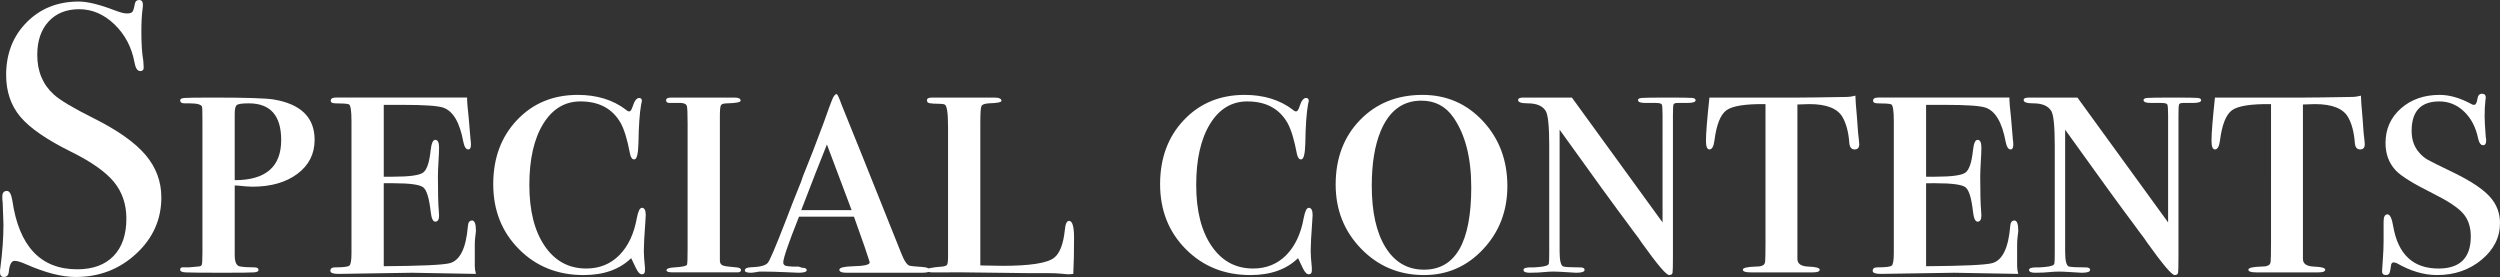
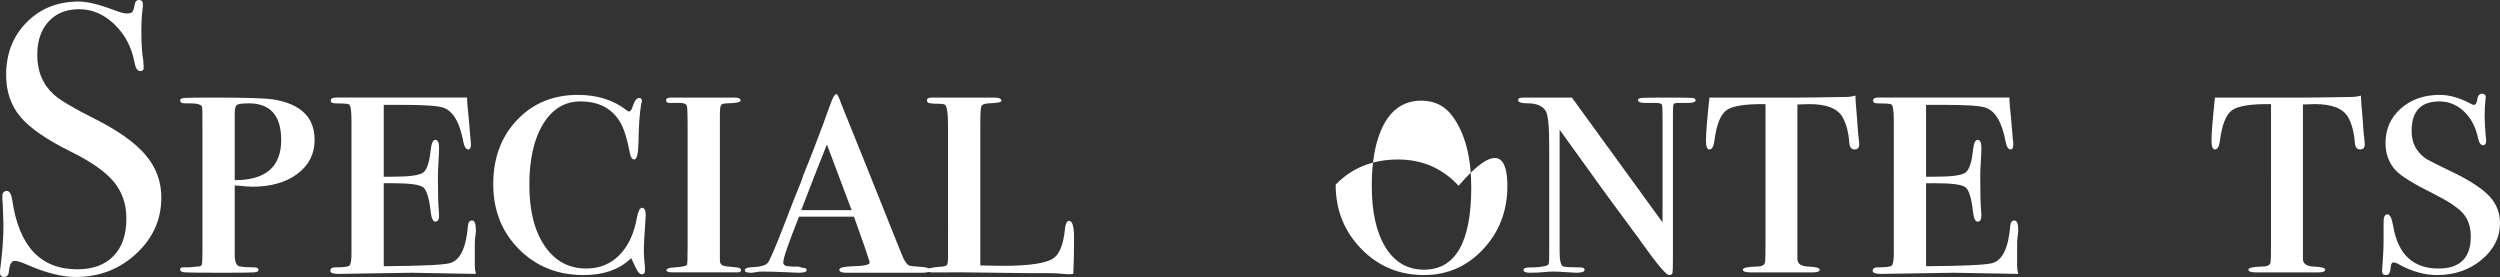
<svg xmlns="http://www.w3.org/2000/svg" version="1.1" id="レイヤー_1" x="0px" y="0px" viewBox="0 0 351.425 38.935" style="enable-background:new 0 0 351.425 38.935;" xml:space="preserve">
  <rect x="0" y="0" width="351.425" height="38.935" fill="#333333" stroke="none" />
  <style type="text/css">
	.st0{fill:#FFFFFF;}
</style>
  <g>
    <g>
      <path class="st0" d="M22.68,27.756c0,3.097-1.18,5.733-3.537,7.911    c-2.358,2.179-5.193,3.268-8.505,3.268c-1.944,0-4.266-0.595-6.966-1.782    c-0.72-0.324-1.26-0.486-1.62-0.486c-0.432,0-0.702,0.499-0.81,1.495    c-0.037,0.515-0.27,0.773-0.702,0.773C0.18,38.935,0,38.718,0,38.286    c0-0.288,0.018-0.504,0.054-0.648c0.288-2.195,0.432-4.229,0.432-6.102    c0-0.359-0.036-1.368-0.108-3.024c-0.036-0.216-0.054-0.503-0.054-0.863    c0-0.54,0.216-0.811,0.648-0.811c0.359,0,0.611,0.437,0.756,1.309    c0.936,6.472,3.978,9.708,9.126,9.708c2.195,0,3.896-0.621,5.103-1.863    c1.206-1.242,1.809-2.997,1.809-5.265c0-2.017-0.585-3.735-1.755-5.157    c-1.17-1.422-3.178-2.835-6.021-4.239c-3.421-1.691-5.797-3.329-7.128-4.914    c-1.332-1.584-1.998-3.545-1.998-5.886c0-2.988,0.963-5.454,2.889-7.398    c1.925-1.943,4.365-2.916,7.317-2.916c1.224,0,2.916,0.415,5.076,1.242    c0.756,0.289,1.314,0.432,1.674,0.432c0.396,0,0.657-0.071,0.783-0.216    c0.125-0.144,0.243-0.521,0.351-1.134C19.026,0.181,19.224,0,19.548,0    c0.359,0,0.54,0.216,0.54,0.648c0,0.288-0.019,0.504-0.054,0.647    c-0.108,0.864-0.162,1.909-0.162,3.132c0,1.729,0.089,3.097,0.27,4.104    l0.054,0.864c0.036,0.396-0.126,0.594-0.486,0.594    c-0.396,0-0.667-0.413-0.81-1.242c-0.396-2.124-1.332-3.896-2.808-5.319    c-1.477-1.421-3.132-2.133-4.968-2.133c-1.801,0-3.231,0.576-4.293,1.729    c-1.062,1.152-1.593,2.719-1.593,4.697c0,2.305,0.774,4.158,2.322,5.562    c0.864,0.792,2.735,1.908,5.616,3.348c3.384,1.692,5.813,3.411,7.29,5.157    C21.942,23.536,22.68,25.524,22.68,27.756z" />
      <path class="st0" d="M44.225,19.656c0,1.98-0.807,3.573-2.418,4.779    c-1.613,1.206-3.726,1.809-6.342,1.809c-0.395,0-1.111-0.054-2.15-0.162h-0.322    v9.774c0,0.972,0.239,1.503,0.717,1.593c0.478,0.09,1.16,0.135,2.046,0.135    c0.39,0,0.585,0.127,0.585,0.378c0,0.181-0.208,0.289-0.621,0.324    c-0.415,0.035-1.845,0.054-4.293,0.054c-3.061,0-4.842-0.017-5.346-0.05    c-0.504-0.033-0.756-0.15-0.756-0.354c0-0.271,0.144-0.388,0.432-0.353h0.81    c0.828-0.071,1.314-0.116,1.458-0.135c0.144-0.018,0.251-0.081,0.324-0.189    c0.072-0.107,0.108-0.72,0.108-1.836V17.334c0-1.439-0.019-2.214-0.055-2.322    c-0.11-0.323-0.696-0.485-1.758-0.485h-0.715c-0.403,0-0.604-0.144-0.604-0.433    c0-0.18,0.198-0.287,0.596-0.323c0.396-0.036,1.75-0.055,4.062-0.055    c4.621,0,7.455,0.091,8.502,0.271C42.312,14.634,44.225,16.524,44.225,19.656z     M39.527,19.683c0-3.438-1.518-5.156-4.552-5.156c-0.893,0-1.446,0.072-1.661,0.218    c-0.214,0.145-0.321,0.561-0.321,1.248v9.334    C37.349,25.326,39.527,23.445,39.527,19.683z" />
      <path class="st0" d="M66.904,32.479c0,0.037-0.027,0.266-0.081,0.687    c-0.054,0.421-0.081,0.797-0.081,1.126v3.13c0,0.327,0.054,0.688,0.162,1.08    l-9.011-0.162L47.578,38.502c-0.76,0-1.14-0.144-1.14-0.429    c0-0.325,0.216-0.489,0.648-0.489c1.151,0,1.827-0.081,2.025-0.243    c0.197-0.162,0.297-0.746,0.297-1.755V17.01c0-1.476-0.126-2.259-0.378-2.349    c-0.252-0.09-0.882-0.135-1.89-0.135c-0.432,0-0.648-0.126-0.648-0.378    c0-0.288,0.234-0.433,0.702-0.433h1.296c0.359,0,0.72,0,1.08,0h0.594h1.35    c0.18,0,1.08,0,2.7,0c1.655,0,3.636,0,5.94,0h3.186c0.936,0,1.709,0,2.322,0    v0.372l0.054,0.799c0.072,0.532,0.216,2.129,0.432,4.789    c0.035,0.178,0.054,0.391,0.054,0.639c0,0.461-0.125,0.691-0.376,0.691    c-0.323,0-0.556-0.359-0.699-1.08c-0.502-2.735-1.452-4.337-2.85-4.806    c-0.788-0.251-2.652-0.378-5.591-0.378h-2.742v10.098h1.286    c2.285,0,3.695-0.188,4.231-0.566c0.536-0.378,0.893-1.413,1.071-3.105    c0.108-1.007,0.324-1.512,0.648-1.512c0.359,0,0.54,0.36,0.54,1.08    c0,0.432-0.027,1.099-0.081,1.998c-0.054,0.9-0.081,1.584-0.081,2.052    c0,2.341,0.041,3.942,0.122,4.806c0.027,0.289,0.041,0.522,0.041,0.702    c0,0.576-0.178,0.864-0.532,0.864c-0.32,0-0.533-0.45-0.64-1.35    c-0.212-1.944-0.568-3.105-1.065-3.483c-0.498-0.378-1.9-0.567-4.208-0.567    h-1.332V37.422c5.268-0.035,8.367-0.18,9.3-0.432    c1.433-0.396,2.275-2.124,2.526-5.185c0.035-0.539,0.233-0.81,0.594-0.81    C66.724,30.996,66.904,31.49,66.904,32.479z" />
      <path class="st0" d="M90.772,30.24c0,0.107-0.019,0.414-0.054,0.918    c-0.144,1.944-0.216,3.312-0.216,4.104c0,0.54,0.054,1.333,0.162,2.376v0.379    c0,0.359-0.145,0.539-0.432,0.539c-0.289,0-0.576-0.305-0.864-0.918l-0.486-1.025    c-0.036-0.072-0.09-0.18-0.162-0.324c-1.62,1.585-3.853,2.376-6.696,2.376    c-3.637,0-6.661-1.212-9.072-3.638c-2.412-2.425-3.618-5.469-3.618-9.133    s1.115-6.673,3.348-9.026c2.232-2.352,5.076-3.529,8.532-3.529    c2.7,0,4.968,0.702,6.804,2.106c0.143,0.145,0.288,0.216,0.432,0.216    c0.18,0,0.342-0.233,0.486-0.702c0.251-0.791,0.558-1.188,0.918-1.188    c0.251,0,0.378,0.144,0.378,0.432c0,0.036-0.036,0.198-0.108,0.486    c-0.216,1.224-0.343,3.042-0.378,5.454c-0.037,1.512-0.235,2.268-0.594,2.268    c-0.289,0-0.486-0.269-0.594-0.805c-0.36-1.931-0.792-3.361-1.296-4.292    c-1.152-2.038-3.042-3.058-5.67-3.058c-2.196,0-3.942,1.055-5.238,3.164    s-1.944,4.97-1.944,8.581s0.72,6.472,2.16,8.581    c1.439,2.109,3.383,3.164,5.832,3.164c1.872,0,3.429-0.63,4.671-1.893    c1.242-1.262,2.061-3.013,2.457-5.253c0.18-0.924,0.414-1.387,0.702-1.387    C90.591,29.214,90.772,29.557,90.772,30.24z" />
      <path class="st0" d="M104.163,37.962c0,0.216-0.162,0.324-0.486,0.324h-0.54h-1.134    h-1.404c-0.289,0-0.594,0-0.918,0c-0.289,0-0.486,0-0.594,0c-0.36,0-1.035,0-2.025,0    c-0.991,0-1.737,0-2.241,0h-0.216c-0.613,0-0.918-0.094-0.918-0.281    c0-0.249,0.396-0.39,1.188-0.421c1.08-0.072,1.647-0.199,1.701-0.381    c0.054-0.18,0.081-0.96,0.081-2.339V17.354c0-1.414-0.036-2.238-0.108-2.475    c-0.073-0.235-0.343-0.371-0.81-0.408h-1.08h-0.54    c-0.324,0-0.486-0.125-0.486-0.378c0-0.251,0.234-0.378,0.702-0.378    c-0.037,0,0.072,0,0.324,0c0.251,0,0.648,0,1.188,0h3.888c0.216,0,0.54,0,0.972,0    c0.432,0,0.828,0,1.188,0h1.35c0.576,0,0.864,0.145,0.864,0.433    c0,0.216-0.613,0.342-1.836,0.378c-0.505,0-0.81,0.081-0.918,0.243    c-0.108,0.161-0.162,0.657-0.162,1.484v20.358c0,0.36,0.135,0.594,0.405,0.702    c0.27,0.107,0.909,0.198,1.917,0.27    C103.947,37.62,104.163,37.746,104.163,37.962z" />
      <path class="st0" d="M130.677,38.017c0,0.216-0.36,0.323-1.08,0.323H129.219h-3.348    h-1.512c-0.613,0-1.458,0-2.538,0h-1.62h-0.972h-0.27    c-0.648,0-0.972-0.143-0.972-0.429s0.648-0.447,1.944-0.483    c1.547-0.035,2.322-0.213,2.322-0.535c0-0.071-0.108-0.411-0.324-1.02    c-0.072-0.285-0.486-1.483-1.242-3.594l-0.648-1.823h-7.722    c-1.477,3.708-2.214,5.851-2.214,6.426c0,0.324,0.216,0.505,0.648,0.54    l0.702,0.055h0.81l0.486,0.161c0.432,0,0.648,0.11,0.648,0.328    c0,0.249-0.378,0.374-1.134,0.374c-0.108,0-0.748-0.026-1.917-0.081    c-1.17-0.054-2.206-0.081-3.105-0.081h-0.486l-0.486,0.081l-0.594,0.081h-0.108    c-0.576,0-0.864-0.107-0.864-0.324c0-0.253,0.235-0.396,0.702-0.434    c0.648-0.035,1.08-0.071,1.296-0.108c0.612-0.108,1.007-0.271,1.188-0.487    c0.216-0.107,1.098-2.165,2.646-6.172c0.612-1.623,1.206-3.14,1.783-4.547    c0.216-0.504,0.359-0.883,0.432-1.137c0.072-0.253,0.216-0.632,0.432-1.137    c0.612-1.48,1.476-3.718,2.593-6.713l0.813-2.268l0.374-0.974    c0.216-0.54,0.432-0.81,0.648-0.81c0.107,0,0.341,0.504,0.701,1.512    c1.08,2.628,3.87,9.576,8.37,20.844c0.432,1.116,0.845,1.711,1.242,1.782    c0.108,0.036,0.685,0.09,1.729,0.162    C130.334,37.566,130.677,37.729,130.677,38.017z M119.713,29.538l-3.473-9.228    c-0.875,2.158-2.078,5.235-3.609,9.228H119.713z" />
      <path class="st0" d="M150.98,33.426c0,2.017-0.036,3.709-0.108,5.076    c-0.216,0.035-0.486,0.054-0.81,0.054c-0.036,0-0.315-0.026-0.837-0.08    c-0.522-0.055-1.197-0.081-2.025-0.081h-2.538l-9.234-0.108H131    c-0.468,0-0.702-0.118-0.702-0.354c0-0.202,0.702-0.354,2.106-0.455    c0.396-0.036,0.639-0.126,0.729-0.271c0.089-0.145,0.135-0.542,0.135-1.191    V17.884c0-2.021-0.162-3.085-0.486-3.193c-0.145-0.072-0.459-0.108-0.945-0.108    c-0.486,0-0.801-0.018-0.945-0.055c-0.396,0-0.594-0.144-0.594-0.433    c0-0.252,0.234-0.379,0.705-0.379h7.491c0.398,0,0.814,0,1.249,0    c0.687,0,1.031,0.152,1.031,0.456c0,0.202-0.594,0.32-1.782,0.354    c-0.576,0.036-0.918,0.163-1.026,0.379c-0.108,0.217-0.162,0.993-0.162,2.327    v20.082c1.433,0.036,2.472,0.054,3.118,0.054c3.87,0,6.289-0.378,7.257-1.134    c0.788-0.612,1.291-1.908,1.505-3.889c0.072-0.863,0.27-1.296,0.594-1.296    C150.746,31.05,150.98,31.843,150.98,33.426z" />
-       <path class="st0" d="M184.514,30.24c0,0.107-0.019,0.414-0.055,0.918    c-0.144,1.944-0.216,3.312-0.216,4.104c0,0.54,0.054,1.333,0.162,2.376v0.379    c0,0.359-0.145,0.539-0.432,0.539c-0.289,0-0.576-0.305-0.864-0.918l-0.486-1.025    c-0.036-0.072-0.09-0.18-0.162-0.324c-1.619,1.585-3.853,2.376-6.696,2.376    c-3.637,0-6.661-1.212-9.072-3.638c-2.412-2.425-3.618-5.469-3.618-9.133    s1.115-6.673,3.348-9.026c2.232-2.352,5.076-3.529,8.532-3.529    c2.7,0,4.968,0.702,6.805,2.106c0.143,0.145,0.287,0.216,0.432,0.216    c0.18,0,0.342-0.233,0.486-0.702c0.251-0.791,0.558-1.188,0.918-1.188    c0.251,0,0.378,0.144,0.378,0.432c0,0.036-0.036,0.198-0.108,0.486    c-0.216,1.224-0.343,3.042-0.378,5.454c-0.036,1.512-0.234,2.268-0.594,2.268    c-0.289,0-0.486-0.269-0.594-0.805c-0.36-1.931-0.793-3.361-1.297-4.292    c-1.152-2.038-3.042-3.058-5.67-3.058c-2.196,0-3.942,1.055-5.238,3.164    s-1.944,4.97-1.944,8.581s0.72,6.472,2.16,8.581    c1.439,2.109,3.383,3.164,5.832,3.164c1.872,0,3.429-0.63,4.671-1.893    c1.242-1.262,2.061-3.013,2.457-5.253c0.18-0.924,0.413-1.387,0.702-1.387    C184.333,29.214,184.514,29.557,184.514,30.24z" />
-       <path class="st0" d="M211.891,26.163c0,3.484-1.134,6.438-3.402,8.863    c-2.268,2.426-5.04,3.638-8.315,3.638c-3.492,0-6.436-1.23-8.829-3.69    c-2.395-2.46-3.591-5.47-3.591-9.026c0-3.7,1.143-6.727,3.429-9.08    c2.286-2.352,5.211-3.529,8.775-3.529c3.383,0,6.218,1.231,8.505,3.691    C210.747,19.49,211.891,22.535,211.891,26.163z M206.814,26.324    c0-4.166-0.846-7.453-2.538-9.859c-1.08-1.544-2.574-2.316-4.481-2.316    c-2.629,0-4.536,1.437-5.725,4.31c-0.828,2.012-1.241,4.562-1.241,7.651    c0,3.699,0.647,6.591,1.943,8.675c1.296,2.083,3.096,3.124,5.4,3.124    C204.601,37.908,206.814,34.047,206.814,26.324z" />
+       <path class="st0" d="M211.891,26.163c0,3.484-1.134,6.438-3.402,8.863    c-2.268,2.426-5.04,3.638-8.315,3.638c-3.492,0-6.436-1.23-8.829-3.69    c-2.395-2.46-3.591-5.47-3.591-9.026c2.286-2.352,5.211-3.529,8.775-3.529c3.383,0,6.218,1.231,8.505,3.691    C210.747,19.49,211.891,22.535,211.891,26.163z M206.814,26.324    c0-4.166-0.846-7.453-2.538-9.859c-1.08-1.544-2.574-2.316-4.481-2.316    c-2.629,0-4.536,1.437-5.725,4.31c-0.828,2.012-1.241,4.562-1.241,7.651    c0,3.699,0.647,6.591,1.943,8.675c1.296,2.083,3.096,3.124,5.4,3.124    C204.601,37.908,206.814,34.047,206.814,26.324z" />
      <path class="st0" d="M238.351,14.094c0,0.253-0.396,0.378-1.188,0.378    c-0.107,0-0.36,0-0.756,0h-0.594c-0.324,0-0.514,0.073-0.567,0.218    s-0.081,0.633-0.081,1.464v19.907c0,1.303-0.019,2.062-0.054,2.278    c-0.036,0.217-0.198,0.325-0.487,0.325c-0.396,0-1.676-1.51-3.839-4.531    c-0.25-0.397-0.644-0.938-1.181-1.626c-0.071-0.107-0.269-0.378-0.591-0.812    c-1.801-2.389-5.061-6.876-9.778-13.464v17.124c0,1.342,0.188,2.048,0.567,2.121    c0.378,0.072,1.07,0.108,2.078,0.108h0.217c0.432,0,0.647,0.118,0.647,0.353    c0,0.27-0.396,0.403-1.188,0.403c-0.145,0-0.738-0.036-1.782-0.107    c-0.54-0.036-1.026-0.055-1.458-0.055c-0.36,0-0.721,0.019-1.08,0.055    c-0.685,0.071-1.423,0.107-2.214,0.107c-0.576,0-0.864-0.134-0.864-0.403    c0-0.234,0.342-0.353,1.026-0.353h0.485l0.702-0.054    c0.864-0.072,1.313-0.235,1.351-0.49c0.035-0.145,0.054-0.67,0.054-1.577    V20.509c0-2.719-0.162-4.351-0.486-4.896c-0.432-0.725-1.278-1.087-2.538-1.087    c-0.9,0-1.35-0.152-1.35-0.456c0-0.236,0.233-0.354,0.702-0.354h0.216h2.97    c0.144,0,0.378,0,0.702,0c0.359,0,0.684,0,0.972,0h1.998l12.744,17.547V16.254    c0-0.899-0.036-1.422-0.107-1.565c-0.073-0.144-0.36-0.217-0.864-0.217    c-0.469,0-0.847,0-1.134,0h-0.324c-0.685,0-1.026-0.134-1.026-0.403    c0-0.167,0.171-0.268,0.514-0.302c0.342-0.033,1.557-0.051,3.645-0.051    c1.979,0,3.132,0.017,3.456,0.048C238.188,13.796,238.351,13.905,238.351,14.094z" />
      <path class="st0" d="M261.354,20.267c0,0.493-0.216,0.739-0.647,0.739    c-0.469,0-0.721-0.33-0.756-0.992c-0.108-1.428-0.415-2.594-0.919-3.5    c-0.684-1.253-2.25-1.88-4.697-1.88c-0.36,0-0.918,0.019-1.674,0.055v21.708    c0,0.684,0.521,1.044,1.565,1.08c1.044,0.036,1.566,0.18,1.566,0.432    s-0.307,0.378-0.918,0.378h-0.378c-0.324,0-0.829,0-1.513,0s-1.17,0-1.458,0    c-0.072,0-0.485,0-1.241,0c-0.757,0-1.729,0-2.916,0h-1.297    c-0.72,0-1.079-0.126-1.079-0.379c0-0.252,0.594-0.396,1.781-0.433    c0.433,0,0.72-0.035,0.864-0.108c0.288-0.072,0.45-0.262,0.486-0.568    c0.035-0.307,0.054-1.218,0.054-2.733V14.634    c-2.808-0.035-4.636,0.25-5.481,0.856c-0.846,0.607-1.413,2.035-1.7,4.284    c-0.108,0.821-0.343,1.231-0.702,1.231c-0.324,0-0.486-0.407-0.486-1.224    c0-1.028,0.162-3.051,0.486-6.066h12.582c1.115,0,3.383-0.029,6.804-0.09    c0.288,0,0.666-0.06,1.134-0.18l0.055,1.11l0.161,1.902l0.162,2.221    l0.108,0.952C261.335,19.949,261.354,20.161,261.354,20.267z" />
      <path class="st0" d="M283.71,32.479c0,0.037-0.027,0.266-0.081,0.687    s-0.081,0.797-0.081,1.126v3.13c0,0.327,0.054,0.688,0.162,1.08l-9.012-0.162    l-10.314,0.162c-0.761,0-1.14-0.144-1.14-0.429    c0-0.325,0.216-0.489,0.647-0.489c1.151,0,1.827-0.081,2.025-0.243    c0.197-0.162,0.297-0.746,0.297-1.755V17.01c0-1.476-0.127-2.259-0.378-2.349    c-0.253-0.09-0.883-0.135-1.891-0.135c-0.432,0-0.647-0.126-0.647-0.378    c0-0.288,0.233-0.433,0.702-0.433h1.296c0.359,0,0.72,0,1.08,0h0.594h1.35    c0.18,0,1.08,0,2.7,0c1.655,0,3.636,0,5.94,0h3.186c0.936,0,1.71,0,2.322,0    v0.372l0.054,0.799c0.072,0.532,0.216,2.129,0.433,4.789    c0.035,0.178,0.054,0.391,0.054,0.639c0,0.461-0.126,0.691-0.376,0.691    c-0.323,0-0.557-0.359-0.699-1.08c-0.502-2.735-1.452-4.337-2.85-4.806    c-0.788-0.251-2.652-0.378-5.591-0.378H270.75v10.098h1.285    c2.285,0,3.695-0.188,4.231-0.566c0.535-0.378,0.893-1.413,1.071-3.105    c0.107-1.007,0.324-1.512,0.647-1.512c0.359,0,0.54,0.36,0.54,1.08    c0,0.432-0.026,1.099-0.081,1.998c-0.054,0.9-0.081,1.584-0.081,2.052    c0,2.341,0.041,3.942,0.122,4.806c0.027,0.289,0.04,0.522,0.04,0.702    c0,0.576-0.178,0.864-0.532,0.864c-0.319,0-0.533-0.45-0.64-1.35    c-0.212-1.944-0.567-3.105-1.064-3.483c-0.498-0.378-1.9-0.567-4.208-0.567    H270.75V37.422c5.268-0.035,8.367-0.18,9.3-0.432    c1.433-0.396,2.274-2.124,2.526-5.185c0.035-0.539,0.233-0.81,0.594-0.81    C283.529,30.996,283.71,31.49,283.71,32.479z" />
-       <path class="st0" d="M309.413,14.094c0,0.253-0.396,0.378-1.188,0.378    c-0.108,0-0.36,0-0.756,0H306.875c-0.323,0-0.513,0.073-0.566,0.218    c-0.055,0.145-0.081,0.633-0.081,1.464v19.907c0,1.303-0.019,2.062-0.055,2.278    s-0.198,0.325-0.486,0.325c-0.396,0-1.677-1.51-3.839-4.531    c-0.251-0.397-0.645-0.938-1.181-1.626c-0.071-0.107-0.27-0.378-0.592-0.812    c-1.8-2.389-5.06-6.876-9.778-13.464v17.124c0,1.342,0.189,2.048,0.567,2.121    c0.378,0.072,1.07,0.108,2.079,0.108h0.216c0.432,0,0.648,0.118,0.648,0.353    c0,0.27-0.396,0.403-1.188,0.403c-0.145,0-0.738-0.036-1.782-0.107    c-0.54-0.036-1.025-0.055-1.458-0.055c-0.36,0-0.72,0.019-1.08,0.055    c-0.684,0.071-1.422,0.107-2.214,0.107c-0.576,0-0.863-0.134-0.863-0.403    c0-0.234,0.342-0.353,1.025-0.353h0.486l0.702-0.054    c0.863-0.072,1.313-0.235,1.35-0.49c0.035-0.145,0.054-0.67,0.054-1.577    V20.509c0-2.719-0.161-4.351-0.485-4.896c-0.433-0.725-1.278-1.087-2.538-1.087    c-0.9,0-1.351-0.152-1.351-0.456c0-0.236,0.234-0.354,0.702-0.354h0.216h2.971    c0.144,0,0.378,0,0.702,0c0.359,0,0.683,0,0.972,0h1.998l12.744,17.547V16.254    c0-0.899-0.036-1.422-0.108-1.565s-0.36-0.217-0.864-0.217    c-0.468,0-0.846,0-1.134,0h-0.324c-0.684,0-1.025-0.134-1.025-0.403    c0-0.167,0.17-0.268,0.513-0.302c0.342-0.033,1.557-0.051,3.646-0.051    c1.979,0,3.132,0.017,3.456,0.048C309.251,13.796,309.413,13.905,309.413,14.094z" />
      <path class="st0" d="M332.417,20.267c0,0.493-0.216,0.739-0.648,0.739    c-0.468,0-0.721-0.33-0.756-0.992c-0.108-1.428-0.414-2.594-0.918-3.5    c-0.685-1.253-2.25-1.88-4.698-1.88c-0.36,0-0.918,0.019-1.674,0.055v21.708    c0,0.684,0.521,1.044,1.566,1.08c1.043,0.036,1.565,0.18,1.565,0.432    s-0.306,0.378-0.918,0.378h-0.378c-0.324,0-0.828,0-1.512,0c-0.685,0-1.171,0-1.458,0    c-0.072,0-0.486,0-1.242,0s-1.728,0-2.916,0h-1.296    c-0.721,0-1.08-0.126-1.08-0.379c0-0.252,0.594-0.396,1.782-0.433    c0.432,0,0.72-0.035,0.864-0.108c0.287-0.072,0.449-0.262,0.485-0.568    c0.035-0.307,0.054-1.218,0.054-2.733V14.634    c-2.808-0.035-4.635,0.25-5.48,0.856c-0.847,0.607-1.413,2.035-1.701,4.284    c-0.107,0.821-0.343,1.231-0.702,1.231c-0.324,0-0.485-0.407-0.485-1.224    c0-1.028,0.161-3.051,0.485-6.066h12.582c1.115,0,3.384-0.029,6.805-0.09    c0.287,0,0.665-0.06,1.134-0.18l0.054,1.11l0.162,1.902l0.162,2.221    l0.107,0.952C332.398,19.949,332.417,20.161,332.417,20.267z" />
      <path class="st0" d="M351.425,31.353c0,2.008-0.864,3.729-2.592,5.162    c-1.729,1.434-3.816,2.149-6.265,2.149c-1.836,0-3.726-0.559-5.67-1.678    c-0.216-0.068-0.36-0.104-0.432-0.104c-0.216,0-0.343,0.171-0.378,0.51    c-0.036,0.339-0.091,0.637-0.162,0.892c-0.072,0.254-0.252,0.381-0.54,0.381    c-0.36,0-0.54-0.181-0.54-0.54c0-0.071,0.035-0.611,0.108-1.62    c0.071-1.007,0.107-1.871,0.107-2.592c0-0.324,0-0.783,0-1.377s0-1.053,0-1.377    c0-0.684,0.18-1.026,0.54-1.026c0.359,0,0.63,0.559,0.811,1.674    c0.683,3.961,2.808,5.94,6.372,5.94c3.023,0,4.535-1.505,4.535-4.516    c0-1.326-0.36-2.401-1.08-3.226s-2.124-1.757-4.212-2.796    c-2.736-1.362-4.481-2.438-5.237-3.227c-0.973-1.039-1.458-2.329-1.458-3.871    c0-1.971,0.72-3.592,2.16-4.864c1.439-1.272,3.257-1.909,5.453-1.909    c1.368,0,2.826,0.414,4.374,1.242c0.18,0.108,0.324,0.162,0.433,0.162    c0.251,0,0.413-0.261,0.485-0.783c0.072-0.521,0.288-0.783,0.648-0.783    c0.359,0,0.54,0.181,0.54,0.54c0,0.073-0.019,0.217-0.054,0.433    c-0.073,0.576-0.108,1.314-0.108,2.214c0,0.54,0.054,1.512,0.162,2.916    c0.035,0.145,0.054,0.306,0.054,0.485c0,0.433-0.145,0.648-0.432,0.648    c-0.324,0-0.559-0.32-0.702-0.964c-0.324-1.569-0.981-2.827-1.971-3.772    c-0.991-0.946-2.151-1.42-3.483-1.42c-2.592,0-3.888,1.381-3.888,4.14    c0,1.22,0.342,2.224,1.025,3.012c0.359,0.43,0.757,0.771,1.188,1.021    c0.432,0.252,1.691,0.879,3.78,1.882c2.34,1.147,3.996,2.249,4.968,3.307    S351.425,29.92,351.425,31.353z" />
    </g>
  </g>
</svg>